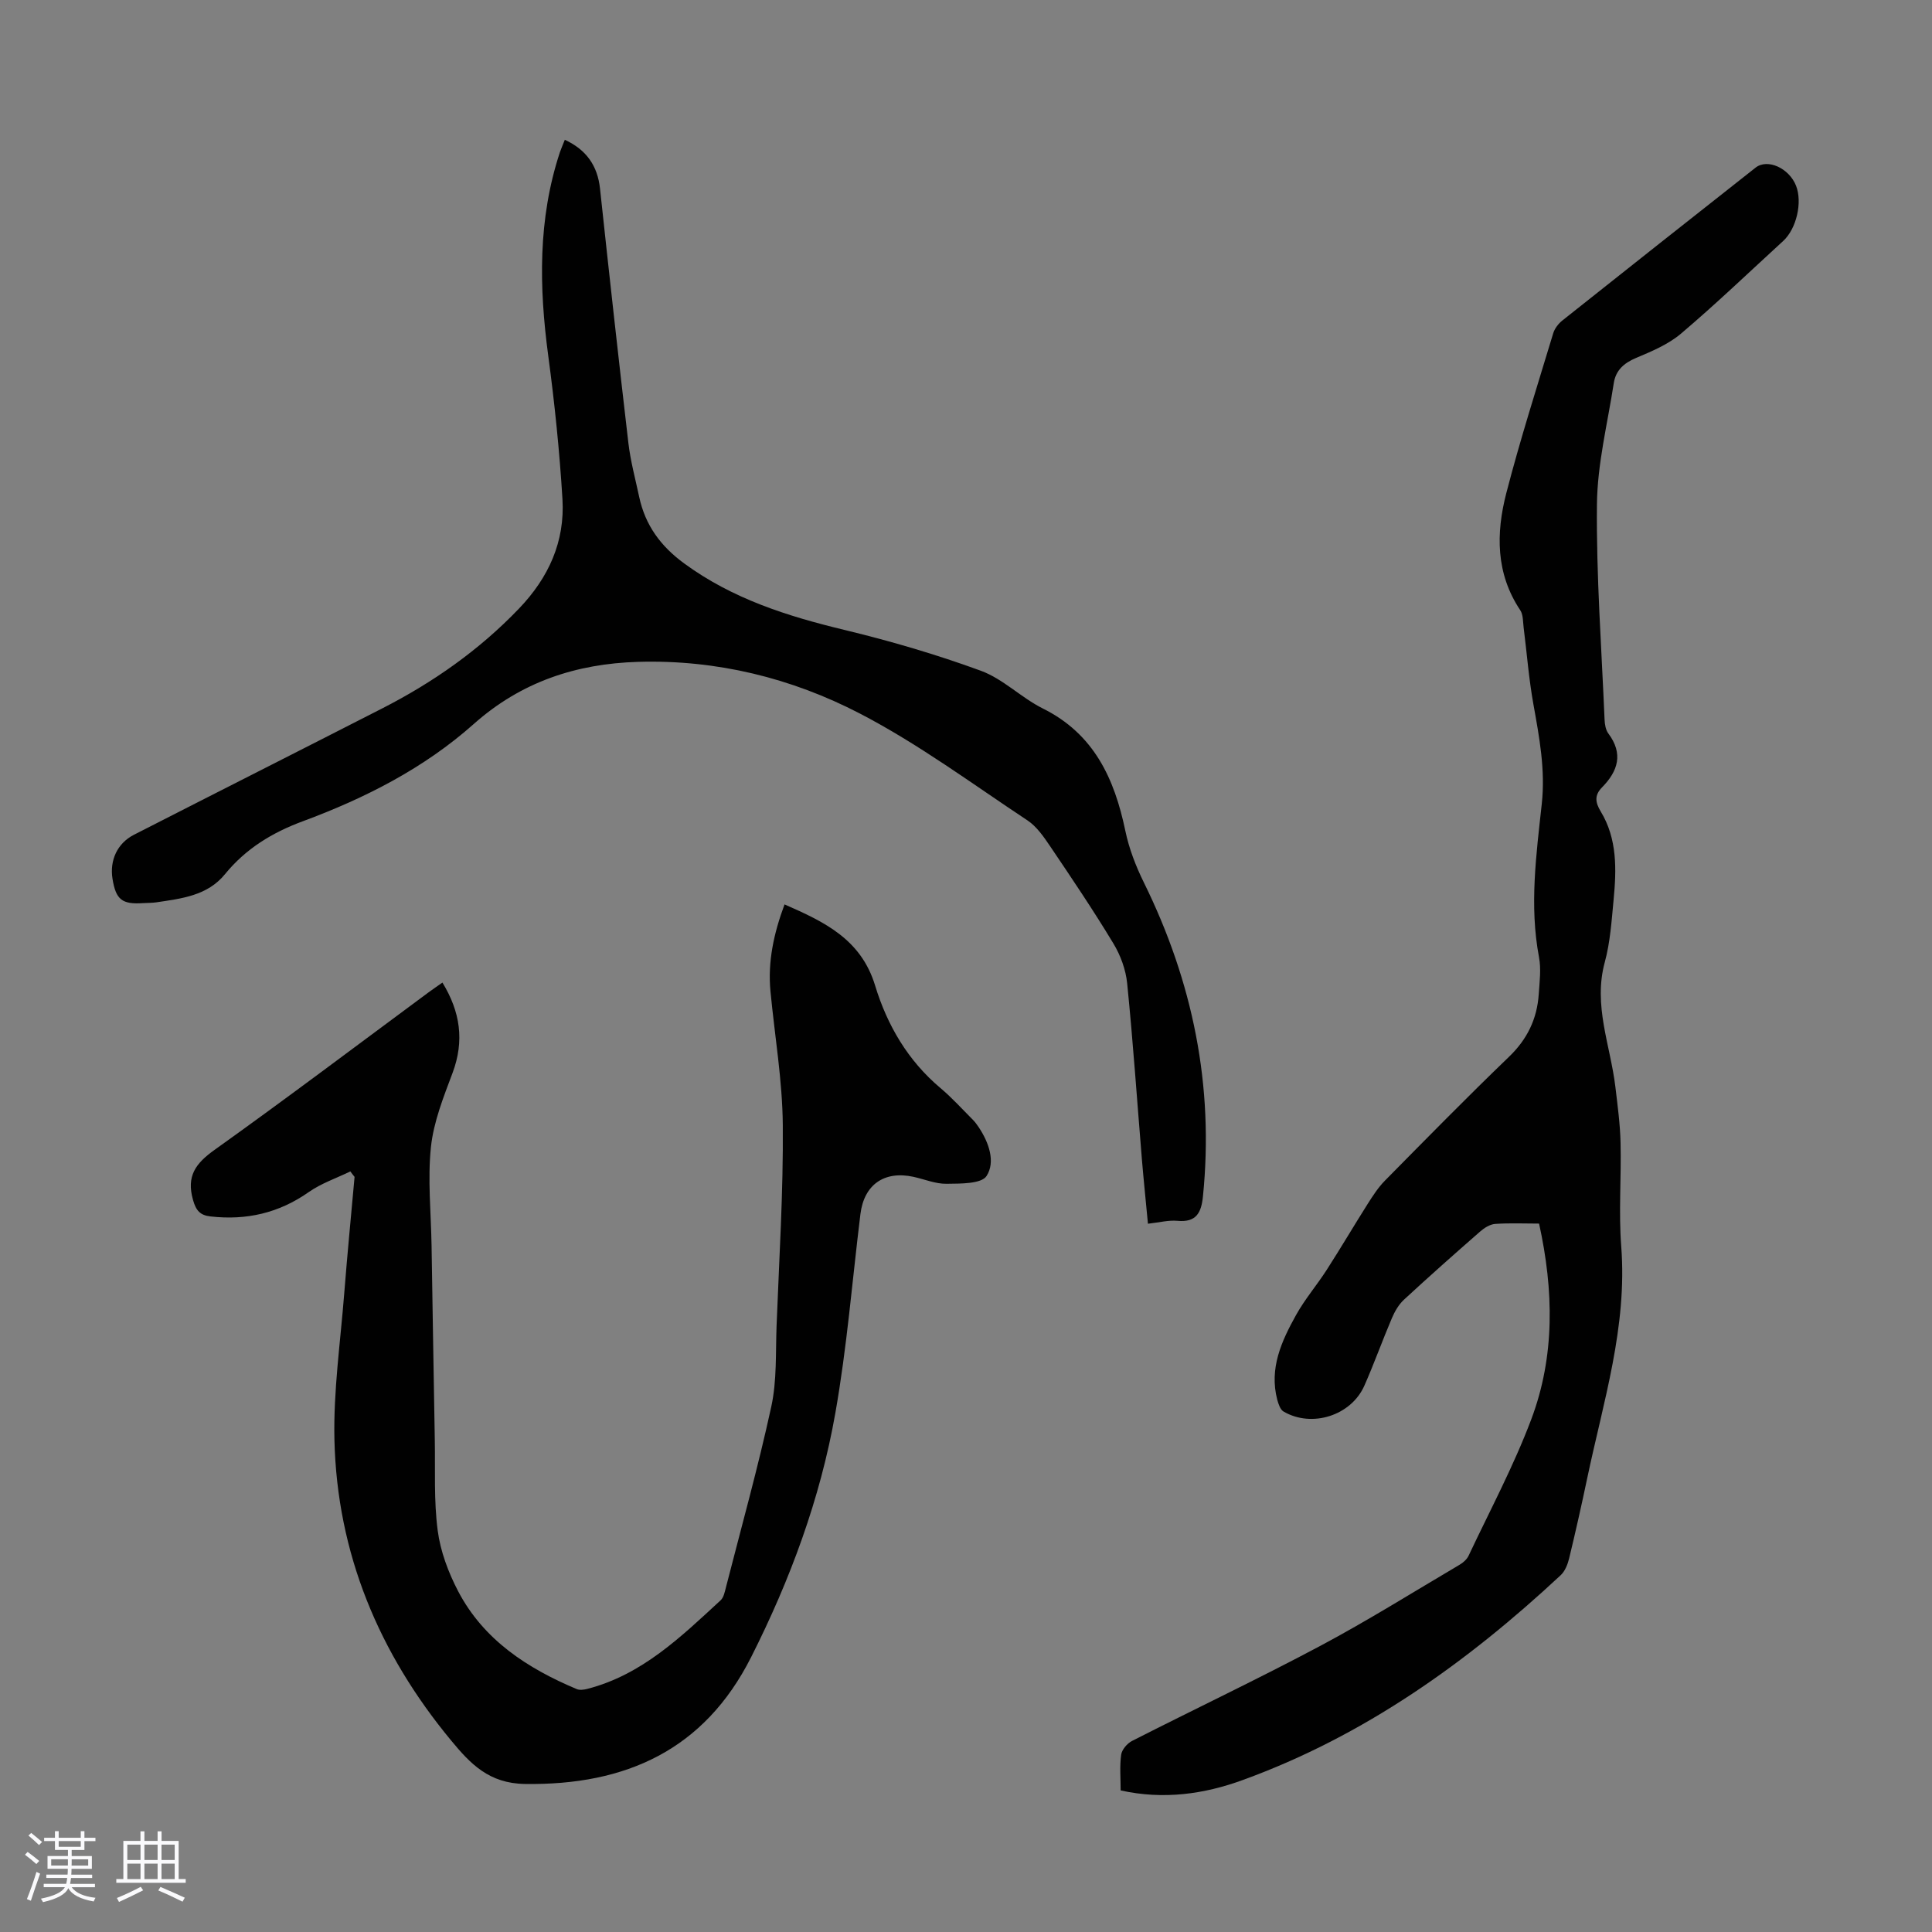
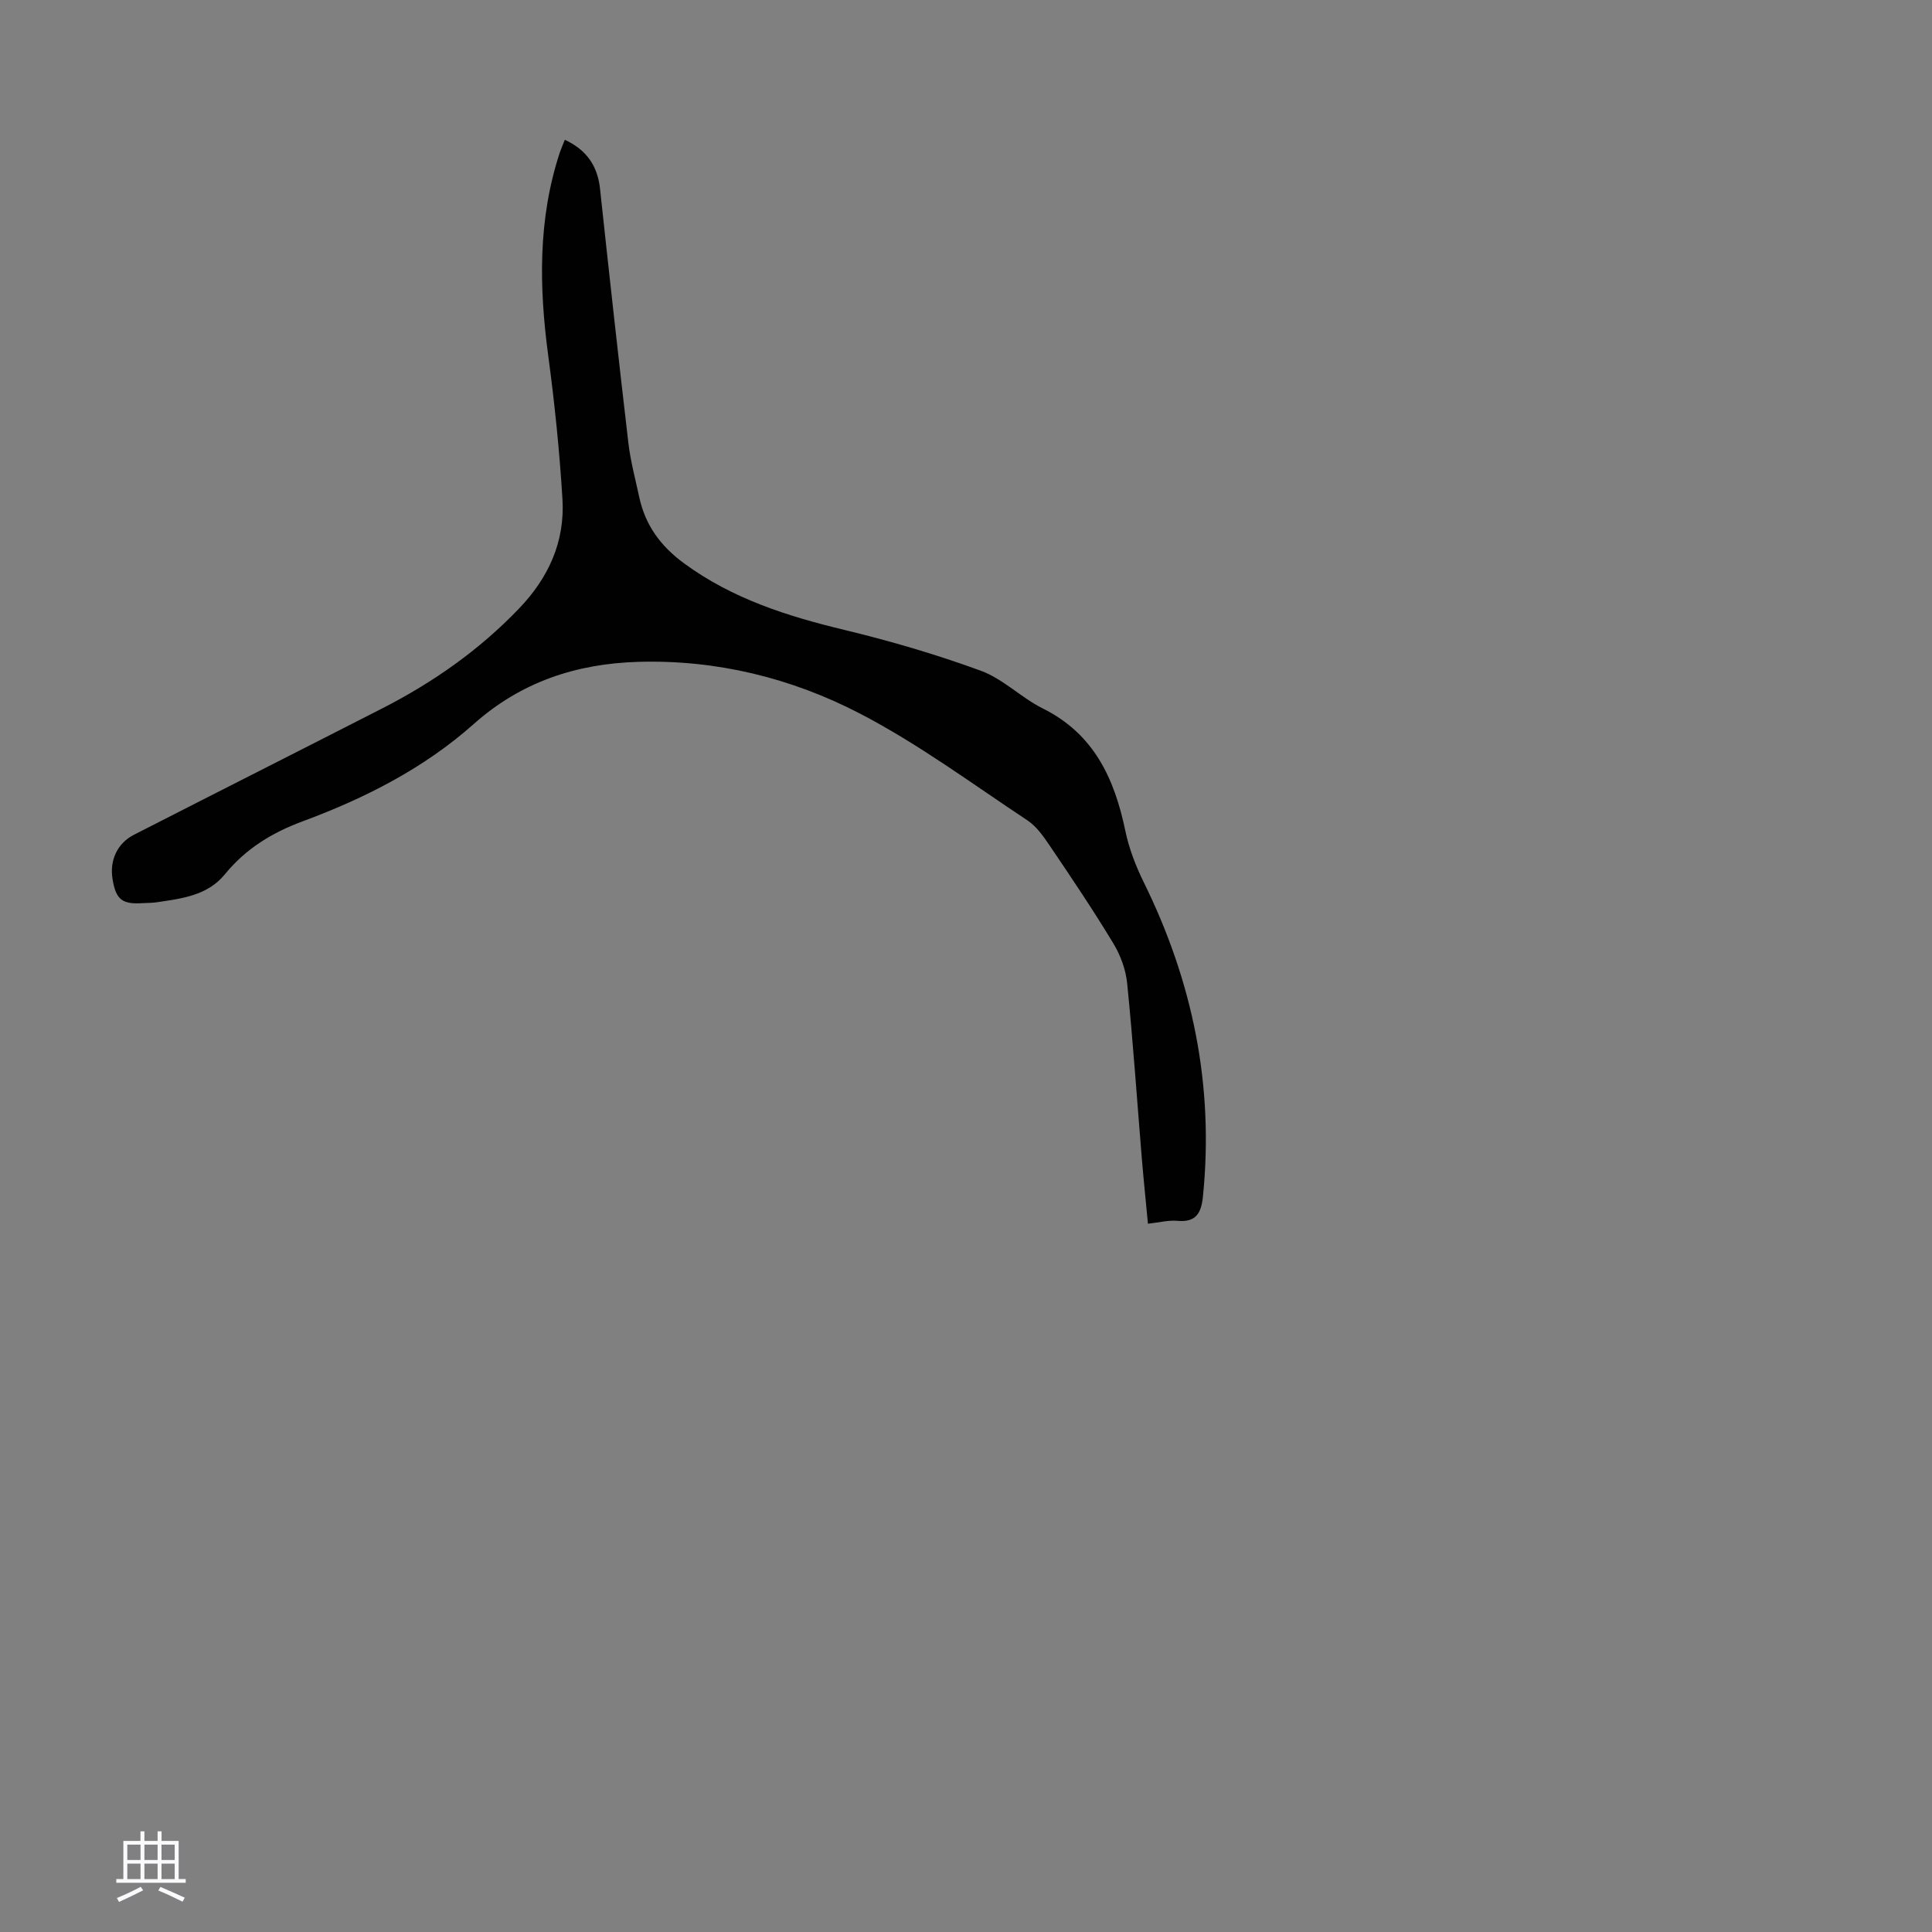
<svg xmlns="http://www.w3.org/2000/svg" enable-background="new 0 0 400 400" viewBox="0 0 400 400">
  <rect x="0" y="0" width="400" height="400" fill="#808080" stroke="none" />
-   <path d="m5.17 384 .55-.58c.85.61 1.65 1.24 2.4 1.87l-.59.64c-.83-.73-1.62-1.38-2.36-1.93m1.22 9.53-.82-.34c.71-1.76 1.37-3.64 1.98-5.63.24.13.5.25.76.36-.6 1.67-1.24 3.54-1.92 5.61m-.5-13.5.57-.54c.56.44 1.31 1.06 2.26 1.87l-.64.64c-.68-.66-1.41-1.32-2.19-1.97m3.25.46h2.24v-1.36h.77v1.36h4.57v-1.36h.76v1.36h2.28v.69h-2.28v1.84h-2.64v1.26h4.18v2.64h-4.21c0 .45-.02.86-.05 1.21h4.32v.69h-4.38c-.04.34-.1.75-.19 1.22h5.15v.69h-4.82c.87 1.19 2.51 1.92 4.93 2.19-.17.31-.3.57-.37.76-2.77-.49-4.52-1.41-5.26-2.76-.56 1.26-2.3 2.23-5.24 2.9-.12-.24-.26-.48-.43-.72 2.73-.55 4.38-1.34 4.96-2.38h-4.38v-.69h4.65c.1-.38.17-.79.21-1.22h-4.32v-.69h4.4c.03-.34.05-.75.05-1.21h-4.2v-2.64h4.23v-1.26h-2.69v-1.84h-2.24zm1.46 4.46v1.29h3.45c.01-.4.02-.57.01-.53v-.32-.45h-3.46zm1.55-2.59h4.57v-1.19h-4.57zm6.11 2.59h-3.42v.77c-.01.19-.01.37-.02.53h3.44z" fill="#fafafc" />
  <path d="m32.63 379.16h.82v1.98h3.54v7.89h1.46v.78h-14.37v-.78h1.46v-7.89h3.54v-1.98h.82v1.98h2.73zm-3.49 11.48.5.73c-1.61.82-3.28 1.63-5 2.41-.13-.27-.28-.55-.44-.82 1.75-.72 3.4-1.49 4.94-2.32m-2.78-5.55h2.73v-3.18h-2.73zm0 3.95h2.73v-3.2h-2.73zm3.54-3.95h2.73v-3.18h-2.73zm0 3.95h2.73v-3.2h-2.73zm7.89 4.68c-1.84-.92-3.51-1.7-5.02-2.32l.45-.73c1.89.8 3.57 1.55 5.04 2.23zm-1.62-11.81h-2.73v3.18h2.73zm-2.73 7.13h2.73v-3.2h-2.73z" fill="#fafafc" />
  <g fill="#010101">
-     <path d="m232.02 370.69c0-2.54-.23-5.01.11-7.41.15-1.05 1.25-2.33 2.25-2.84 12.94-6.59 26.07-12.81 38.88-19.63 9.85-5.24 19.32-11.18 28.94-16.85.73-.43 1.5-1.11 1.85-1.85 4.42-9.38 9.34-18.58 12.98-28.25 4.93-13.08 4.66-26.69 1.62-40.53-3.08 0-6.1-.14-9.09.07-1.09.08-2.27.83-3.13 1.59-5.31 4.64-10.59 9.32-15.76 14.1-1.09 1.01-1.91 2.44-2.5 3.83-1.97 4.62-3.66 9.37-5.69 13.96-2.74 6.21-10.88 8.79-16.74 5.36-.68-.4-1.06-1.57-1.3-2.45-1.7-6.49.89-12.13 3.9-17.54 1.83-3.29 4.33-6.2 6.37-9.38 2.89-4.5 5.61-9.12 8.47-13.64 1.07-1.68 2.17-3.39 3.56-4.8 8.49-8.6 16.96-17.24 25.67-25.62 3.79-3.64 5.82-7.85 6.17-12.96.17-2.56.52-5.22.05-7.7-2.01-10.64-.56-21.23.58-31.74.76-7.09-.51-13.75-1.73-20.57-.95-5.26-1.36-10.62-2.03-15.94-.15-1.2-.08-2.62-.69-3.55-5.1-7.62-5.04-15.95-2.9-24.24 2.88-11.13 6.39-22.1 9.72-33.12.3-.98 1.06-1.97 1.87-2.62 13.31-10.59 26.66-21.13 40.02-31.66 2.47-1.94 6.94.09 8.38 3.74 1.36 3.44.09 8.92-2.66 11.44-7.02 6.43-13.89 13.02-21.14 19.17-2.64 2.24-6.07 3.68-9.33 5.05-2.51 1.06-4.19 2.56-4.6 5.19-1.29 8.37-3.41 16.75-3.49 25.14-.15 14.85.96 29.7 1.58 44.56.04.97.23 2.12.78 2.86 3.13 4.18 2.02 7.77-1.3 11.15-1.57 1.6-1.46 3.04-.27 5.01 3.43 5.65 3.26 11.98 2.66 18.26-.42 4.34-.69 8.77-1.83 12.94-2.43 8.94 1.16 17.2 2.19 25.75.46 3.87.99 7.75 1.08 11.64.17 7.16-.41 14.36.14 21.48 1.28 16.54-3.7 32.08-7.03 47.89-1.17 5.58-2.42 11.14-3.76 16.68-.3 1.24-.86 2.64-1.76 3.48-19.39 18.07-40.69 33.27-65.8 42.39-7.99 2.93-16.42 4.12-25.29 2.16z" />
-     <path d="m72.54 242.53c-2.89 1.4-6.03 2.46-8.62 4.28-6.19 4.35-12.92 5.88-20.33 5.04-2.12-.24-2.99-1.15-3.63-3.42-1.4-4.95.54-7.56 4.46-10.36 14.93-10.66 29.58-21.72 44.33-32.63.88-.65 1.79-1.26 2.85-2.01 3.7 6.05 4.58 12.07 2.1 18.7-1.87 4.99-3.93 10.13-4.48 15.35-.7 6.72.02 13.59.13 20.39.22 13.41.43 26.83.67 40.24.11 6.26-.21 12.59.6 18.76.56 4.31 2.2 8.68 4.23 12.57 5.29 10.11 14.35 15.97 24.56 20.27.62.26 1.51.13 2.21-.05 11.31-2.92 19.37-10.77 27.58-18.34.65-.6.86-1.77 1.11-2.72 3.19-12.45 6.65-24.84 9.38-37.39 1.17-5.39.88-11.11 1.09-16.69.53-13.86 1.41-27.74 1.29-41.6-.08-9.22-1.67-18.43-2.55-27.65-.59-6.13.66-11.96 2.91-18.02 8.28 3.62 15.85 7.22 18.76 16.82 2.49 8.18 6.78 15.53 13.52 21.2 2.39 2.01 4.5 4.35 6.71 6.57.47.47.87 1.03 1.24 1.58 2.08 3.14 3.48 7.12 1.6 10.05-1.06 1.66-5.4 1.58-8.27 1.62-2.28.04-4.57-.94-6.86-1.44-6.06-1.32-10.24 1.62-10.99 7.72-1.69 13.75-2.79 27.61-5.2 41.24-3.12 17.69-9.35 34.5-17.45 50.53-9.68 19.14-25.88 26.52-46.81 26.21-7.45-.11-11.29-4.17-15.28-9-14.96-18.07-23.61-38.74-24.16-62.26-.23-10.12 1.25-20.29 2.04-30.43.63-8 1.41-16 2.13-24-.3-.36-.59-.74-.87-1.13z" />
    <path d="m116.94 28.94c4.46 2.07 6.78 5.36 7.29 10.14 1.88 17.55 3.82 35.1 5.87 52.64.44 3.76 1.45 7.46 2.24 11.17 1.25 5.83 4.41 10.17 9.31 13.76 10 7.33 21.35 10.92 33.19 13.77 9.54 2.3 19.02 5.08 28.23 8.45 4.61 1.69 8.36 5.58 12.83 7.81 10.6 5.27 14.83 14.5 17.09 25.34.76 3.66 2.16 7.29 3.82 10.66 10.13 20.55 14.56 42.11 12.25 65-.34 3.37-1.35 5.45-5.28 5.08-1.85-.17-3.77.34-6.11.6-.42-4.49-.88-8.89-1.25-13.29-1-12.15-1.83-24.32-3.05-36.45-.28-2.85-1.37-5.83-2.86-8.29-4.15-6.88-8.65-13.55-13.15-20.21-1.3-1.92-2.74-4-4.61-5.25-11.45-7.58-22.58-15.84-34.72-22.14-14.18-7.36-29.68-11.18-45.93-10.7-12.81.38-24.23 4.16-34.02 12.87-10.31 9.17-22.5 15.36-35.38 20.13-6.35 2.35-11.82 5.68-16.13 10.97-3.64 4.46-9 5.04-14.22 5.82-.88.13-1.79.1-2.68.16-4.41.3-5.68-.7-6.38-5.05-.61-3.82 1-7.34 4.44-9.1 17.12-8.75 34.28-17.41 51.4-26.16 10.53-5.38 20.08-12.07 28.32-20.67 6.16-6.43 9.53-13.88 9-22.67-.6-9.91-1.62-19.82-2.94-29.66-1.91-14.24-2.16-28.31 2.41-42.15.3-.86.66-1.66 1.02-2.58z" />
  </g>
</svg>